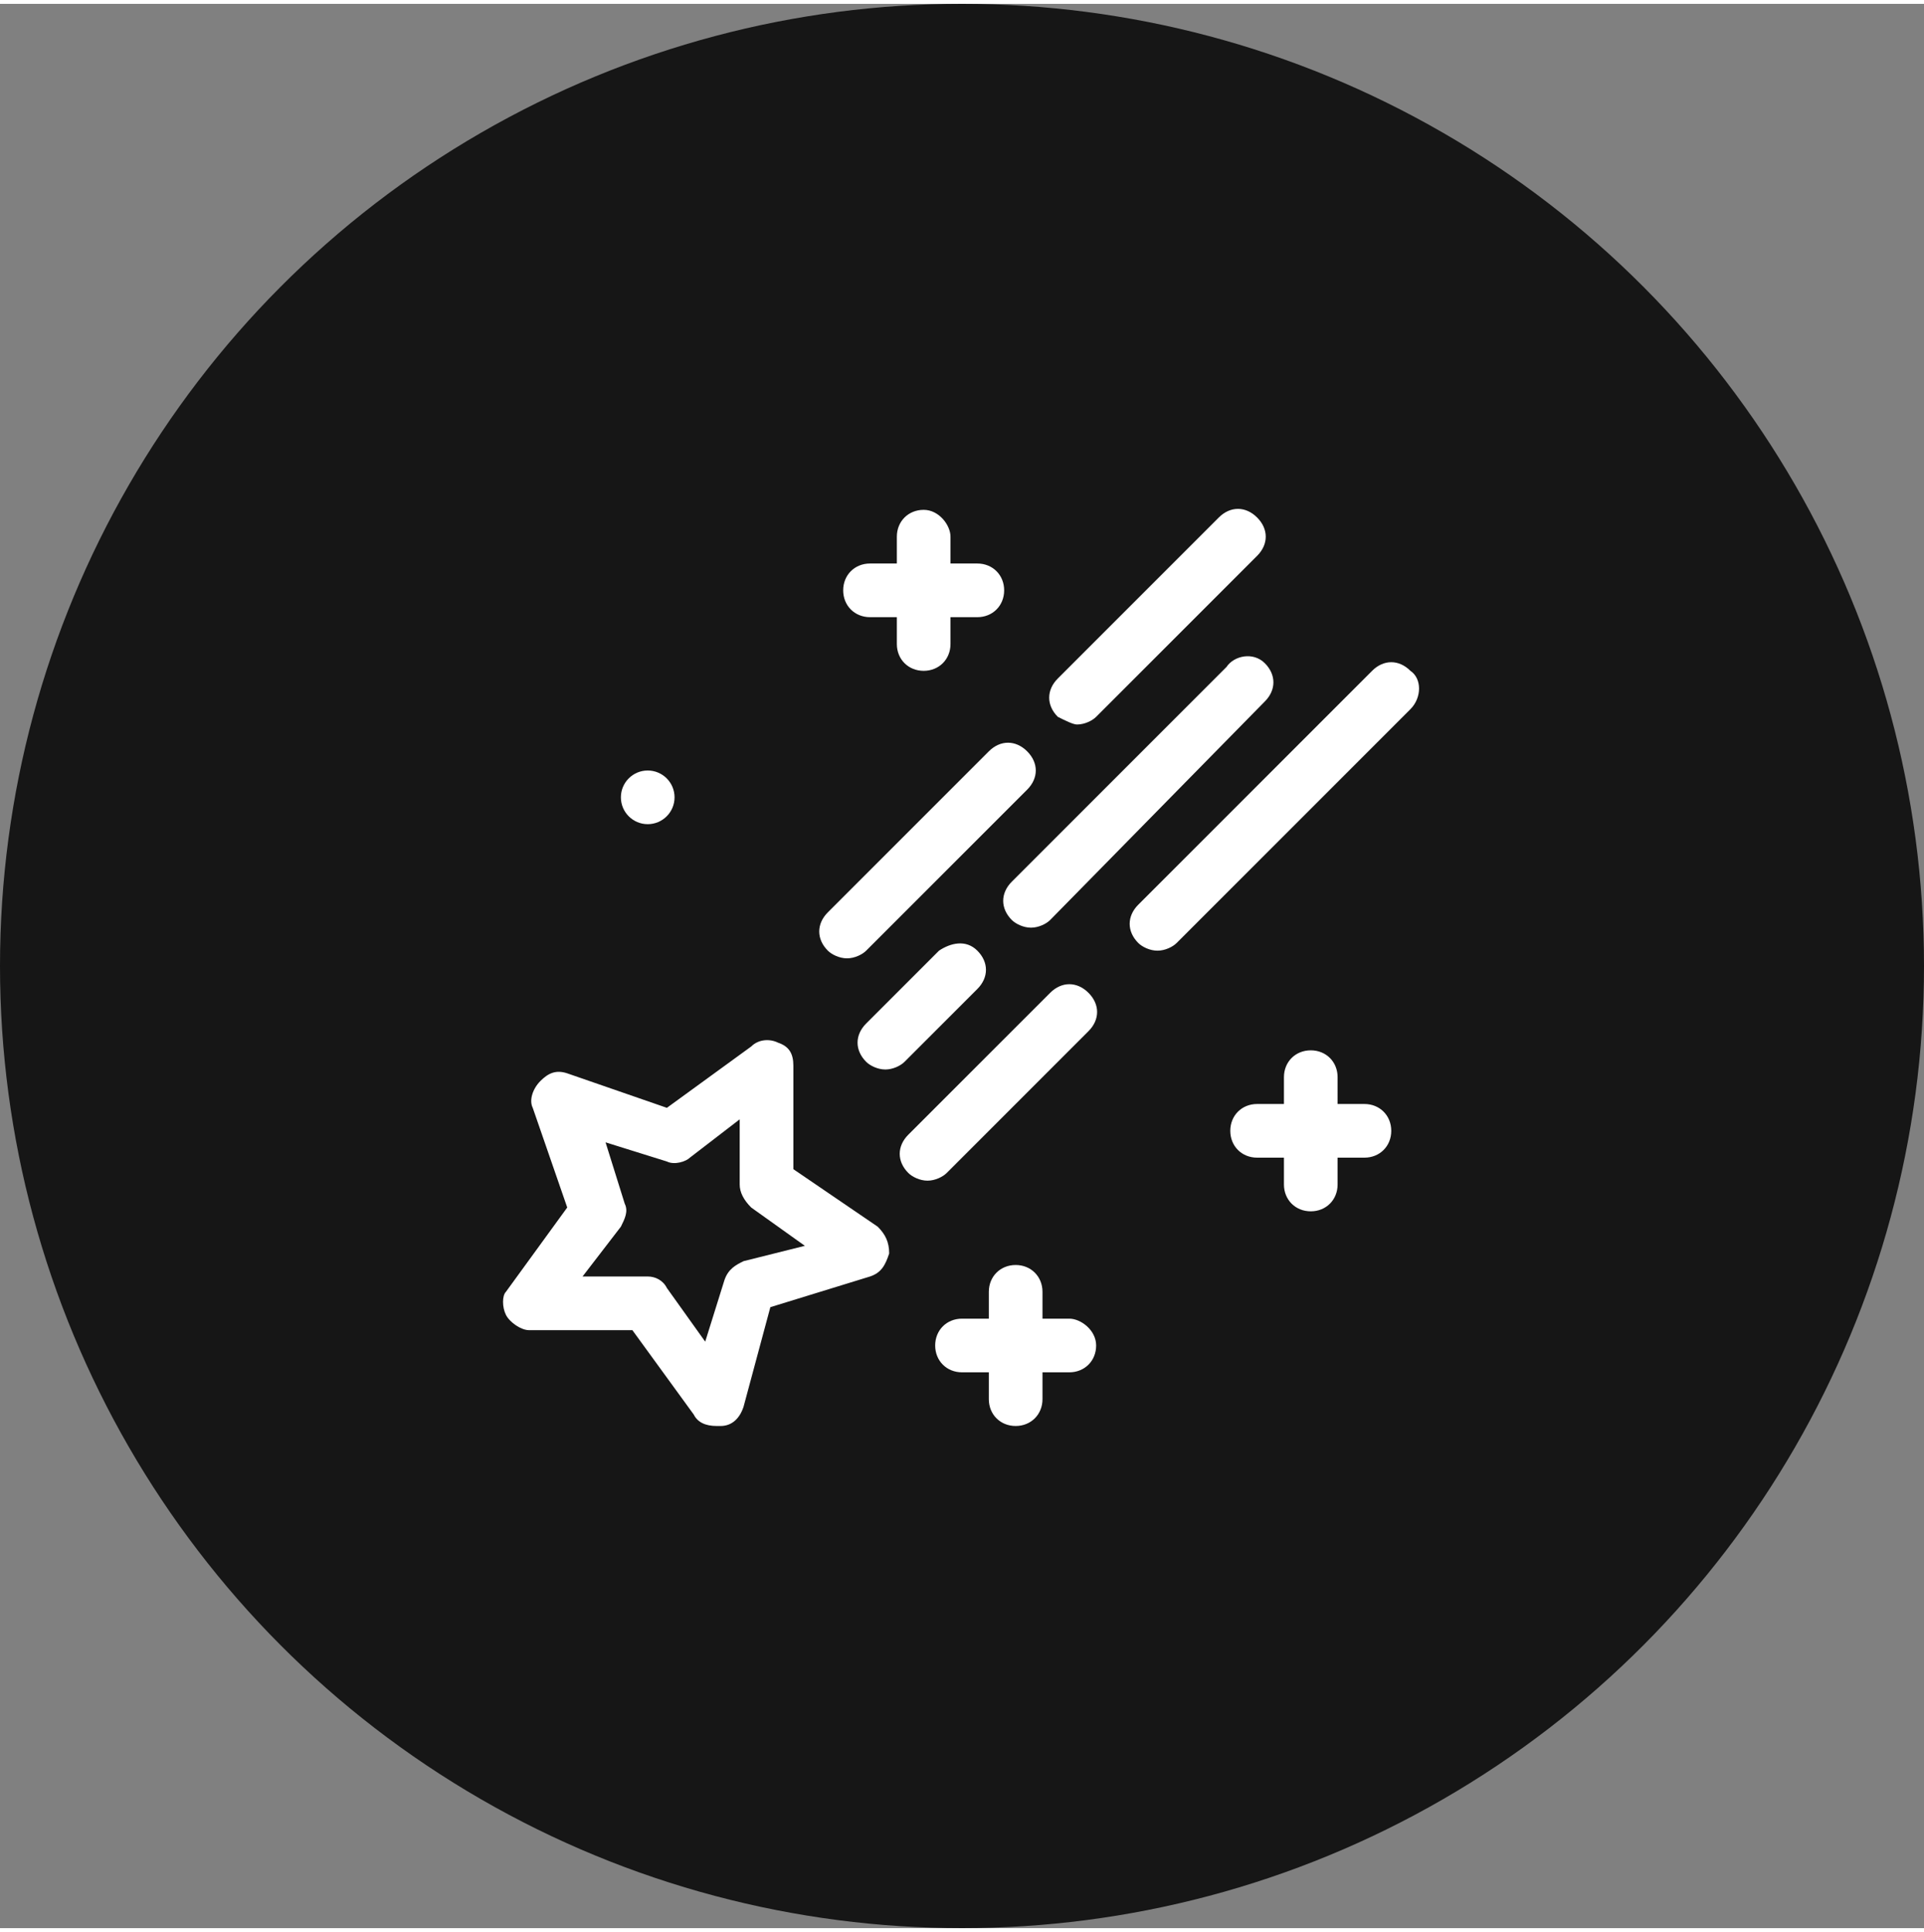
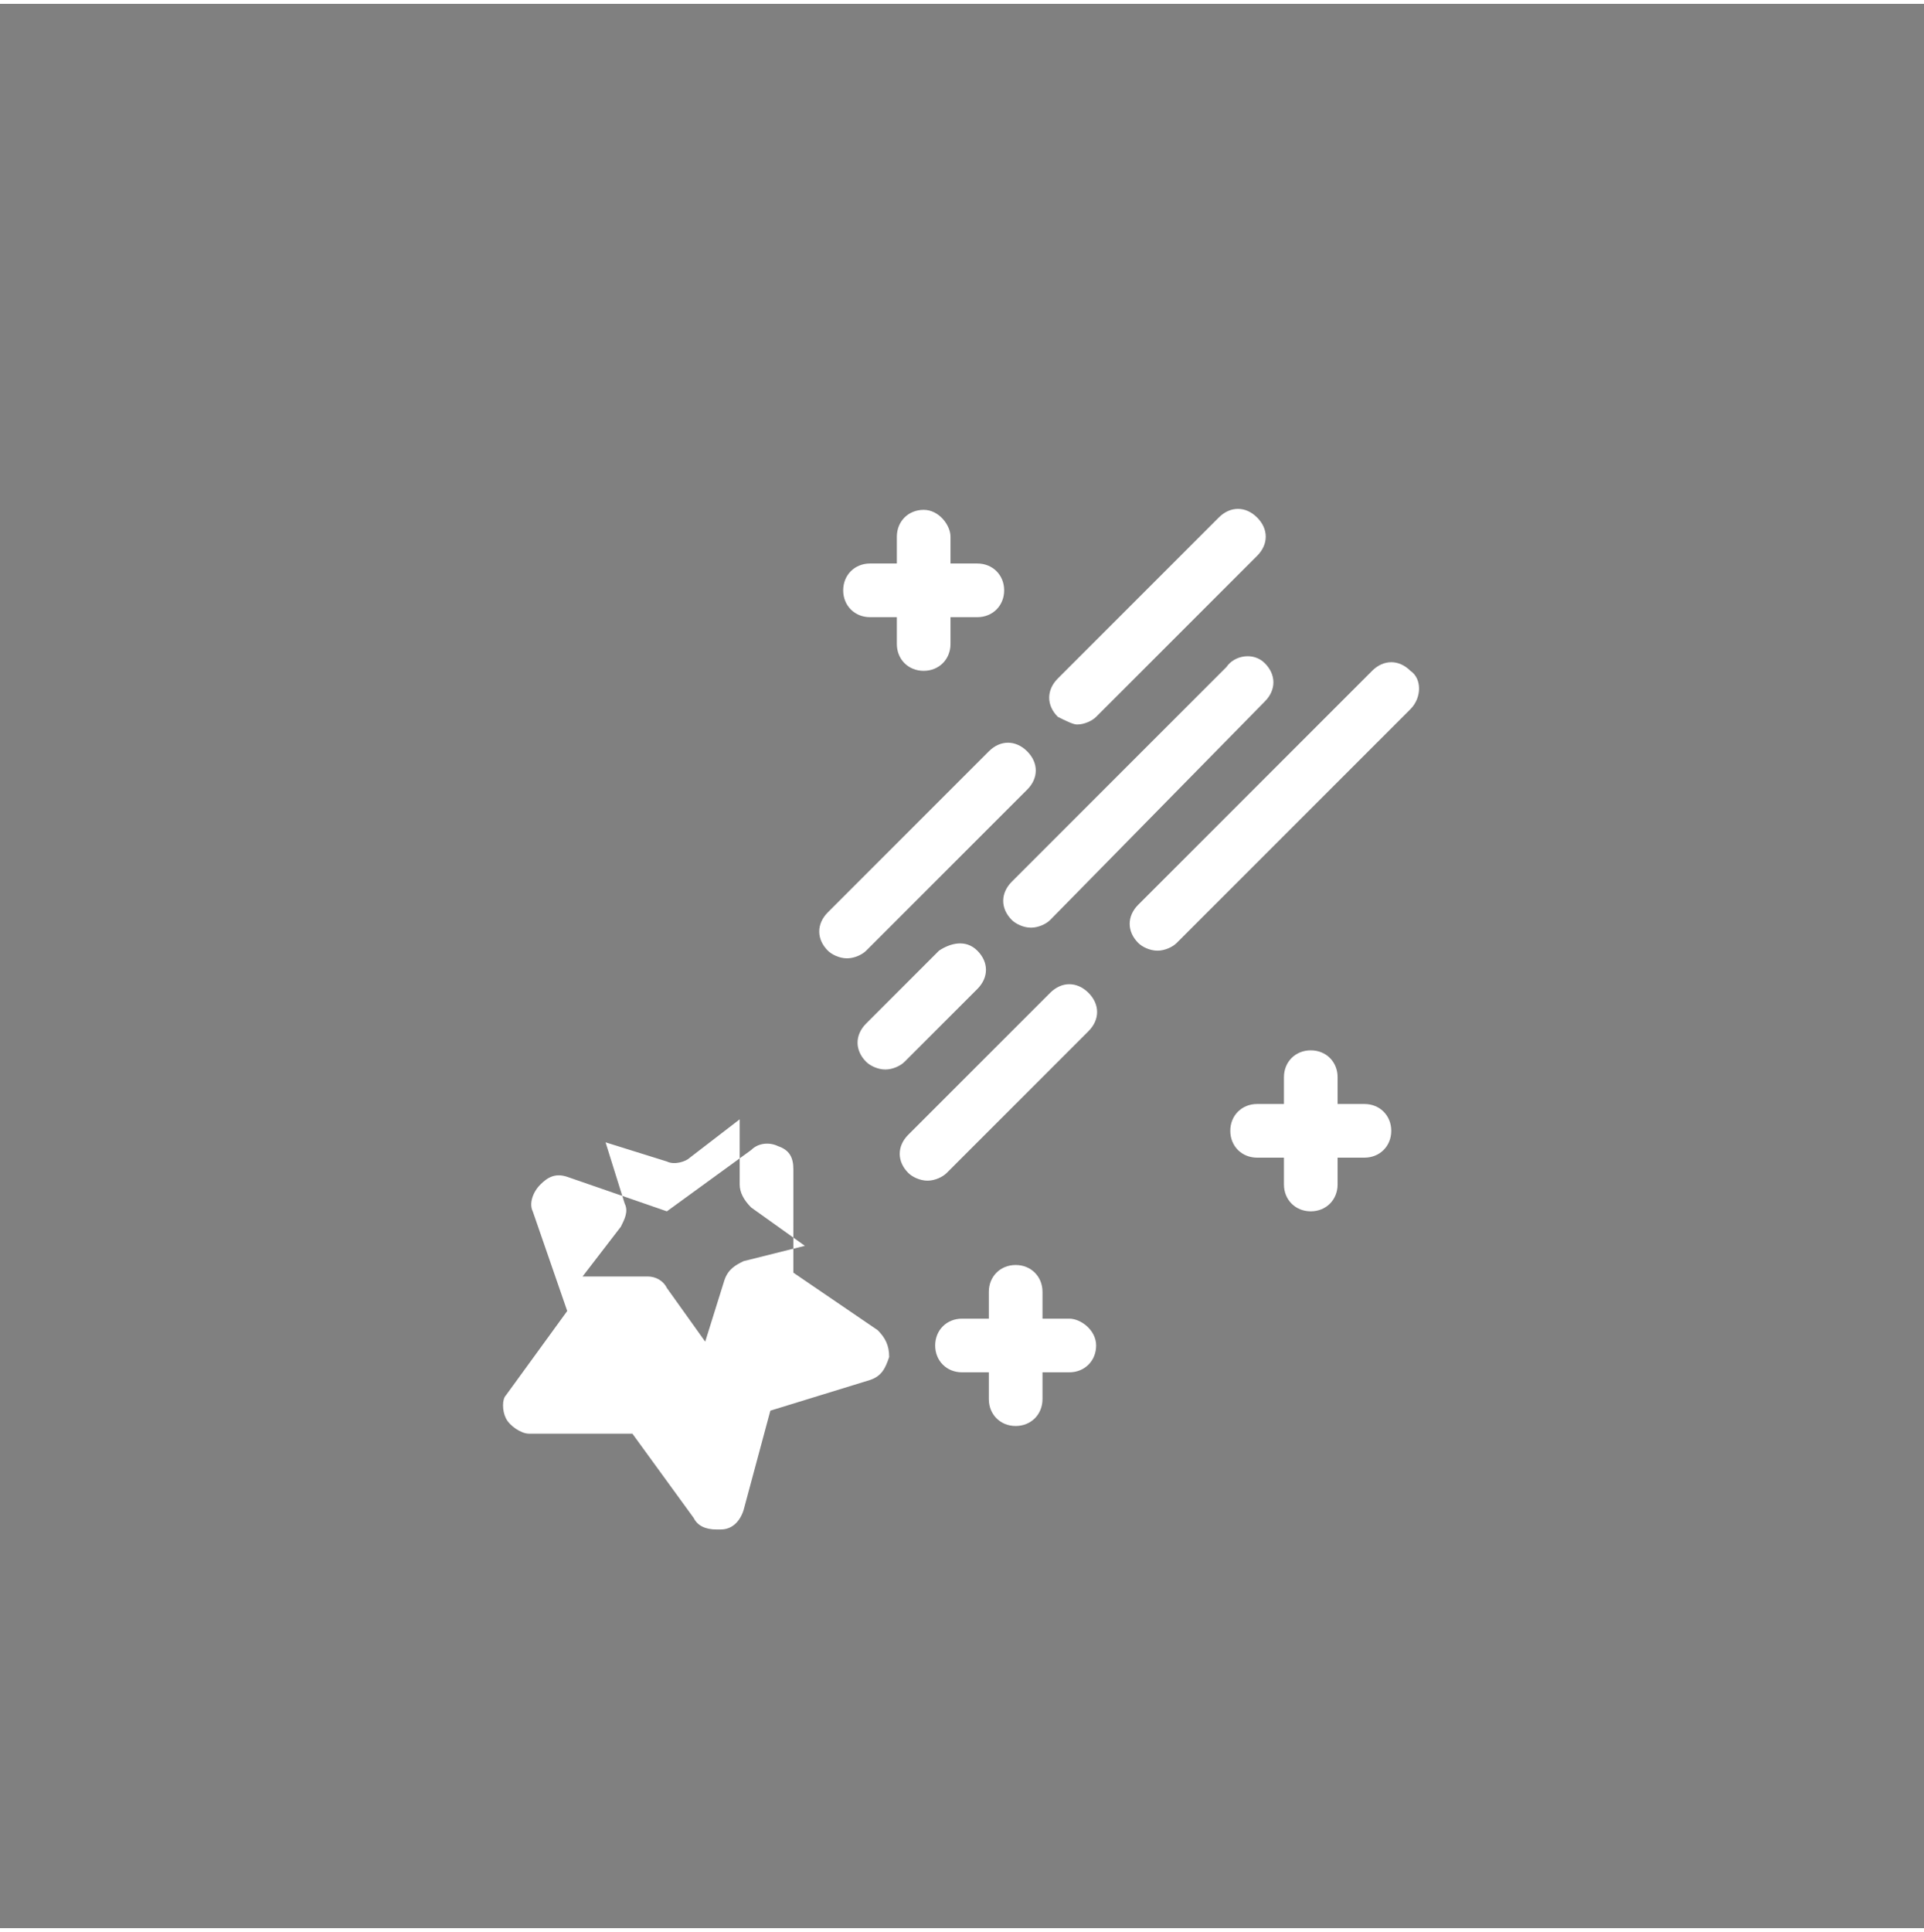
<svg xmlns="http://www.w3.org/2000/svg" version="1.1" id="Adventure_x5F_Trail" x="0" y="0" viewBox="0 0 50.2 50.2" xml:space="preserve" width="50">
  <rect x="0" y="0" width="50.2" height="50.2" fill="#808080" stroke="none" />
  <style>.st1{fill:#fff}</style>
-   <circle cx="25.1" cy="25.1" r="25.1" fill="#161616" />
-   <path class="st1" d="M20.7 30.4v-2.7c0-.3-.1-.5-.4-.6-.2-.1-.5-.1-.7.1l-2.2 1.6-2.6-.9c-.3-.1-.5 0-.7.2-.2.2-.3.5-.2.7l.9 2.6-1.6 2.2c-.1.1-.1.4 0 .6.1.2.4.4.6.4h2.7l1.6 2.2c.1.2.3.3.6.3h.1c.3 0 .5-.2.6-.5l.7-2.6 2.6-.8c.3-.1.4-.3.5-.6 0-.3-.1-.5-.3-.7l-2.2-1.5zm-1.3 2.4c-.2.1-.4.2-.5.5l-.5 1.6-1-1.4c-.1-.2-.3-.3-.5-.3h-1.7l1-1.3c.1-.2.2-.4.1-.6l-.5-1.6 1.6.5c.2.1.5 0 .6-.1l1.3-1v1.7c0 .2.1.4.3.6l1.4 1-1.6.4zM22.1 24.9c.2 0 .4-.1.5-.2l4.2-4.2c.3-.3.3-.7 0-1-.3-.3-.7-.3-1 0l-4.2 4.2c-.3.3-.3.7 0 1 .1.1.3.2.5.2zM28.1 18.8c.2 0 .4-.1.5-.2l4.2-4.2c.3-.3.3-.7 0-1s-.7-.3-1 0l-4.2 4.2c-.3.3-.3.7 0 1 .2.1.4.2.5.2zM32 17.3l-5.6 5.6c-.3.3-.3.7 0 1 .1.1.3.2.5.2s.4-.1.5-.2l5.6-5.7c.3-.3.3-.7 0-1-.3-.3-.8-.2-1 .1zM24.5 24.7l-1.9 1.9c-.3.3-.3.7 0 1 .1.1.3.2.5.2s.4-.1.5-.2l1.9-1.9c.3-.3.3-.7 0-1-.3-.3-.7-.2-1 0zM27.4 25.8l-3.7 3.7c-.3.3-.3.7 0 1 .1.1.3.2.5.2s.4-.1.5-.2l3.7-3.7c.3-.3.3-.7 0-1-.3-.3-.7-.3-1 0zM36.8 17.4c-.3-.3-.7-.3-1 0l-6.1 6.1c-.3.3-.3.7 0 1 .1.1.3.2.5.2s.4-.1.5-.2l6.1-6.1c.3-.3.3-.8 0-1zM22.7 16h.7v.7c0 .4.3.7.7.7s.7-.3.7-.7V16h.7c.4 0 .7-.3.7-.7 0-.4-.3-.7-.7-.7h-.7v-.7c0-.3-.3-.7-.7-.7s-.7.3-.7.7v.7h-.7c-.4 0-.7.3-.7.7s.3.7.7.7zM27.9 34.3h-.7v-.7c0-.4-.3-.7-.7-.7s-.7.3-.7.7v.7h-.7c-.4 0-.7.3-.7.7s.3.7.7.7h.7v.7c0 .4.3.7.7.7s.7-.3.7-.7v-.7h.7c.4 0 .7-.3.7-.7s-.4-.7-.7-.7zM35.6 28.7h-.7V28c0-.4-.3-.7-.7-.7s-.7.3-.7.7v.7h-.7c-.4 0-.7.3-.7.7 0 .4.3.7.7.7h.7v.7c0 .4.3.7.7.7s.7-.3.7-.7v-.7h.7c.4 0 .7-.3.7-.7s-.3-.7-.7-.7z" />
-   <circle class="st1" cx="16.9" cy="20.7" r=".7" />
+   <path class="st1" d="M20.7 30.4c0-.3-.1-.5-.4-.6-.2-.1-.5-.1-.7.1l-2.2 1.6-2.6-.9c-.3-.1-.5 0-.7.2-.2.2-.3.5-.2.7l.9 2.6-1.6 2.2c-.1.1-.1.4 0 .6.1.2.4.4.6.4h2.7l1.6 2.2c.1.2.3.3.6.3h.1c.3 0 .5-.2.6-.5l.7-2.6 2.6-.8c.3-.1.4-.3.5-.6 0-.3-.1-.5-.3-.7l-2.2-1.5zm-1.3 2.4c-.2.1-.4.2-.5.5l-.5 1.6-1-1.4c-.1-.2-.3-.3-.5-.3h-1.7l1-1.3c.1-.2.2-.4.1-.6l-.5-1.6 1.6.5c.2.1.5 0 .6-.1l1.3-1v1.7c0 .2.1.4.3.6l1.4 1-1.6.4zM22.1 24.9c.2 0 .4-.1.5-.2l4.2-4.2c.3-.3.3-.7 0-1-.3-.3-.7-.3-1 0l-4.2 4.2c-.3.3-.3.7 0 1 .1.1.3.2.5.2zM28.1 18.8c.2 0 .4-.1.5-.2l4.2-4.2c.3-.3.3-.7 0-1s-.7-.3-1 0l-4.2 4.2c-.3.3-.3.7 0 1 .2.1.4.2.5.2zM32 17.3l-5.6 5.6c-.3.3-.3.7 0 1 .1.1.3.2.5.2s.4-.1.5-.2l5.6-5.7c.3-.3.3-.7 0-1-.3-.3-.8-.2-1 .1zM24.5 24.7l-1.9 1.9c-.3.3-.3.7 0 1 .1.1.3.2.5.2s.4-.1.5-.2l1.9-1.9c.3-.3.3-.7 0-1-.3-.3-.7-.2-1 0zM27.4 25.8l-3.7 3.7c-.3.3-.3.7 0 1 .1.1.3.2.5.2s.4-.1.5-.2l3.7-3.7c.3-.3.3-.7 0-1-.3-.3-.7-.3-1 0zM36.8 17.4c-.3-.3-.7-.3-1 0l-6.1 6.1c-.3.3-.3.7 0 1 .1.1.3.2.5.2s.4-.1.5-.2l6.1-6.1c.3-.3.3-.8 0-1zM22.7 16h.7v.7c0 .4.3.7.7.7s.7-.3.7-.7V16h.7c.4 0 .7-.3.7-.7 0-.4-.3-.7-.7-.7h-.7v-.7c0-.3-.3-.7-.7-.7s-.7.3-.7.7v.7h-.7c-.4 0-.7.3-.7.7s.3.7.7.7zM27.9 34.3h-.7v-.7c0-.4-.3-.7-.7-.7s-.7.3-.7.7v.7h-.7c-.4 0-.7.3-.7.7s.3.7.7.7h.7v.7c0 .4.3.7.7.7s.7-.3.7-.7v-.7h.7c.4 0 .7-.3.7-.7s-.4-.7-.7-.7zM35.6 28.7h-.7V28c0-.4-.3-.7-.7-.7s-.7.3-.7.7v.7h-.7c-.4 0-.7.3-.7.7 0 .4.3.7.7.7h.7v.7c0 .4.3.7.7.7s.7-.3.7-.7v-.7h.7c.4 0 .7-.3.7-.7s-.3-.7-.7-.7z" />
</svg>